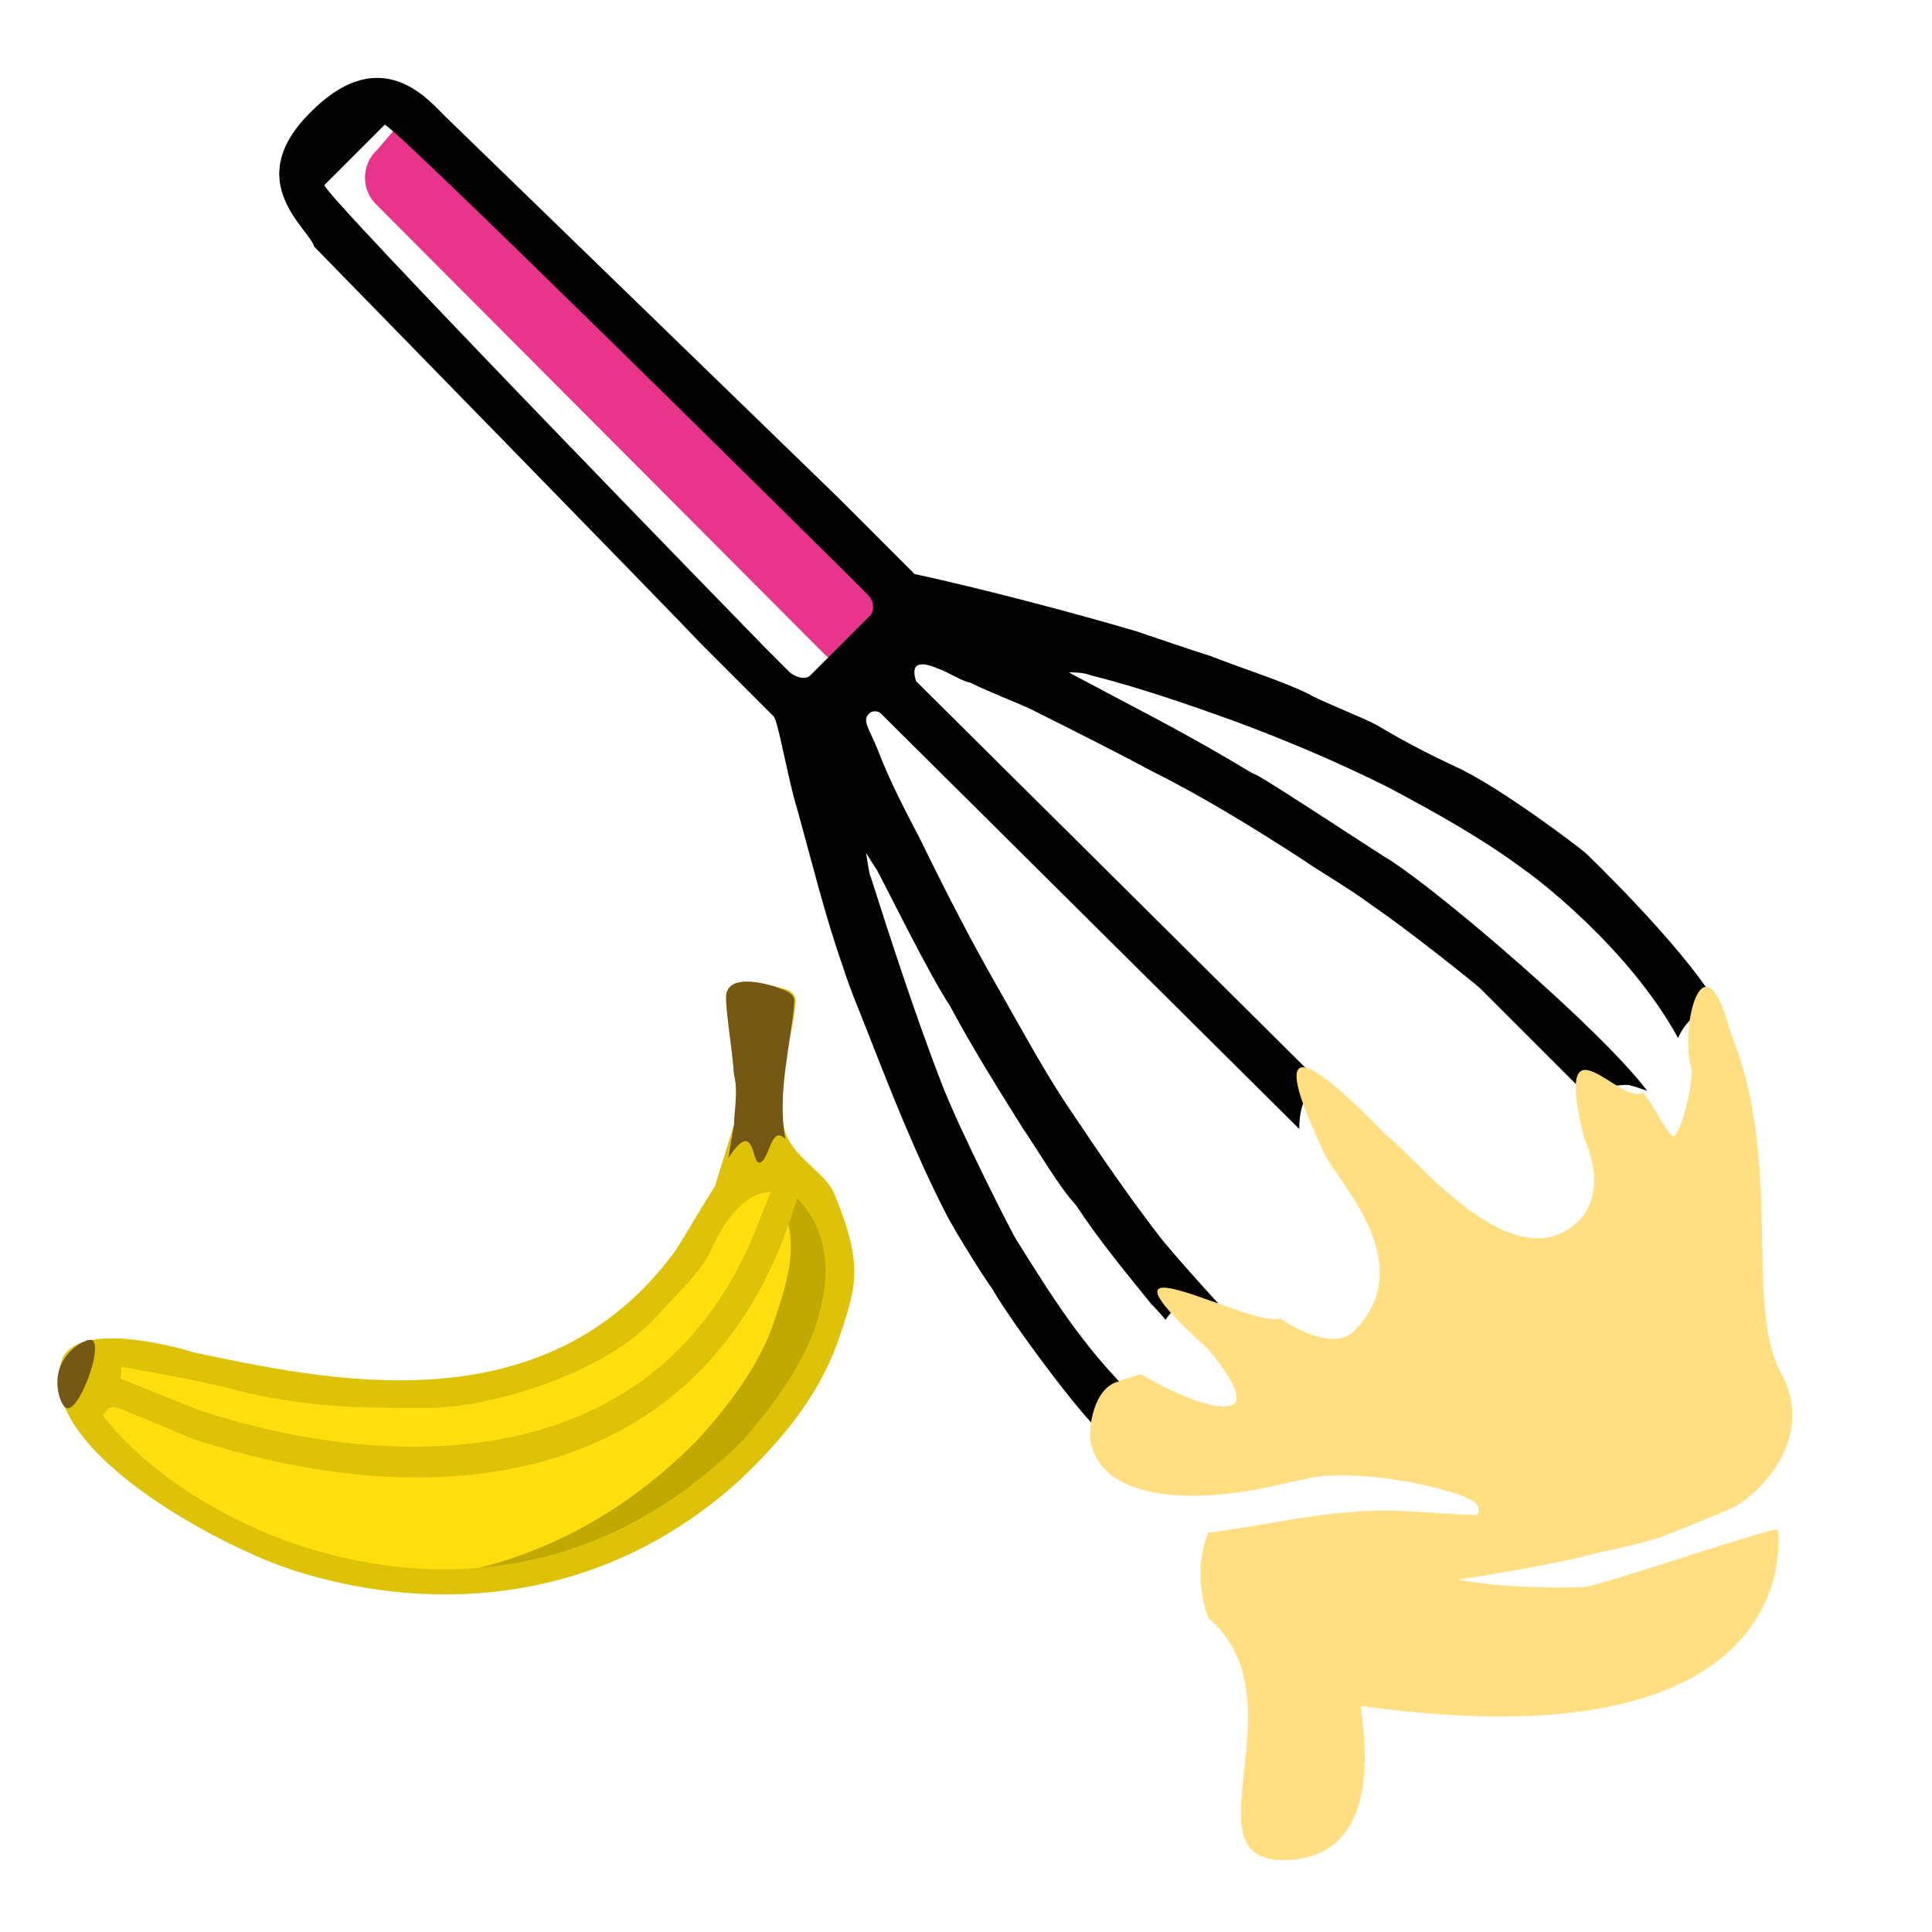
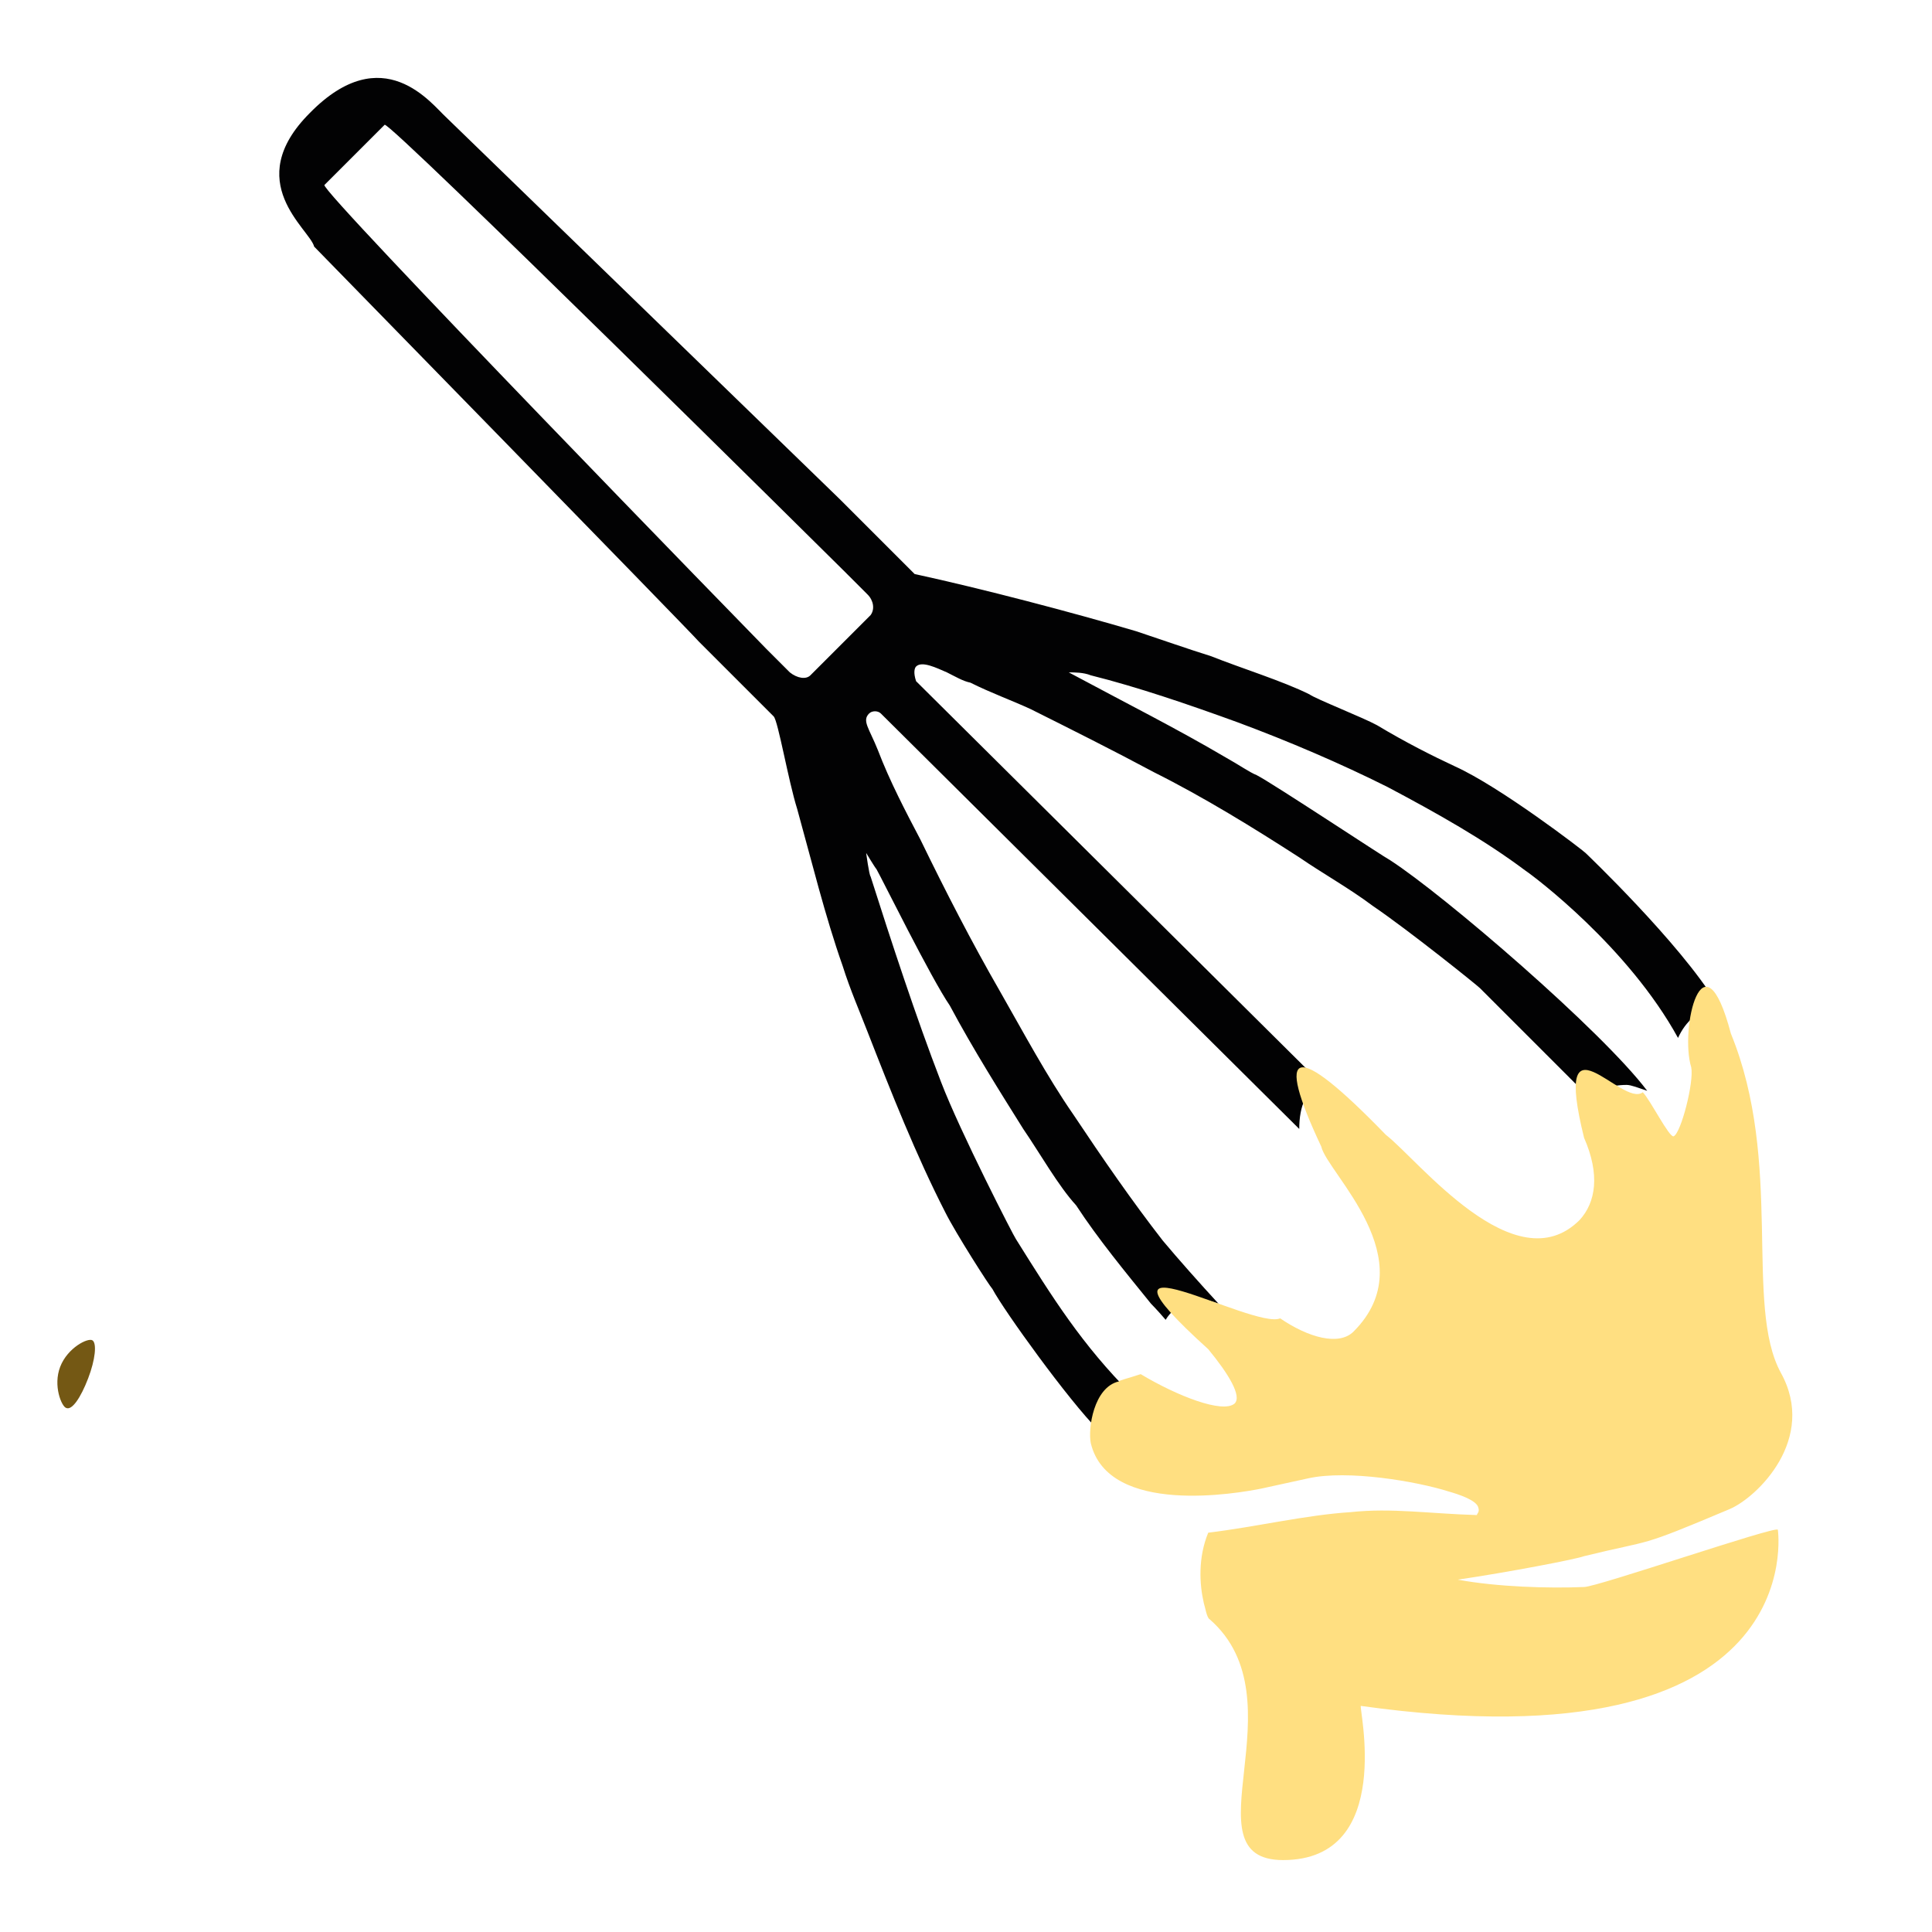
<svg xmlns="http://www.w3.org/2000/svg" version="1.1" id="Vrstva_1" x="0px" y="0px" viewBox="0 0 131.6 131.6" style="enable-background:new 0 0 131.6 131.6;" xml:space="preserve">
  <style type="text/css">
	.st0{fill-rule:evenodd;clip-rule:evenodd;fill:#E8348B;}
	.st1{fill-rule:evenodd;clip-rule:evenodd;fill:#020203;}
	.st2{fill-rule:evenodd;clip-rule:evenodd;fill:#FFDF81;}
	.st3{fill-rule:evenodd;clip-rule:evenodd;fill:#FFDE0D;}
	.st4{fill-rule:evenodd;clip-rule:evenodd;fill:#C1A904;}
	.st5{fill-rule:evenodd;clip-rule:evenodd;fill:#DEC207;}
	.st6{fill-rule:evenodd;clip-rule:evenodd;fill:#745814;}
</style>
  <g>
    <g>
      <g>
-         <path class="st0" d="M25.6,13.9c-1-1-1-2.7,0.1-3.7l1.2-1.4c1.1-1,2.8-1,3.8,0l30.7,30.7c1,1,1,2.7-0.1,3.7L60,44.6     c-1.1,1-2.8,1-3.8,0L25.6,13.9z" />
-       </g>
+         </g>
      <g>
        <path class="st1" d="M60,48.6l28.5,28.3c0-1.6,0.5-2.7,1.5-3.1L62.4,46.4c-0.2-0.6-0.1-0.9,0-1c0.4-0.4,1.4,0.1,2.1,0.4     c0.6,0.3,1.1,0.6,1.6,0.7c1.4,0.7,2.8,1.2,4.1,1.8c2.8,1.4,5.6,2.8,8.4,4.3c3.4,1.7,6.8,3.8,9.9,5.8c1.6,1.1,3.4,2.1,5,3.3     c2.5,1.7,7.1,5.4,7.3,5.6l6.8,6.8c0.1,0.2,0.3,0.5,0.6,0.9c0.6-0.7,1.4-1.1,2.6-1.1c0.3,0,0.8,0.2,1.4,0.4     c-3.1-4.1-13.8-13.3-17.5-15.7c-0.4-0.2-8.1-5.3-9.1-5.8c-0.5-0.2-1.2-0.7-2.1-1.2c-3.4-2-6.6-3.6-10.7-5.8c0.4,0,1,0,1.5,0.2     c3.2,0.8,6.7,2,10,3.2c3.5,1.3,7,2.8,10.2,4.4c3.4,1.8,6.6,3.6,9.4,5.7c0.6,0.4,7,5.2,10.4,11.4c0.5-1.1,1.4-2,2.8-2.1l-0.2-0.3     c-2.5-4.1-8.9-10.2-8.9-10.2c-0.2-0.2-5.8-4.5-8.9-5.9c-1.5-0.7-3.3-1.6-5.3-2.8c-0.9-0.5-4.2-1.8-4.6-2.1     c-1.8-0.9-4.7-1.8-6.7-2.6c-1.6-0.5-3.3-1.1-5.1-1.7c-4.4-1.3-10.5-2.9-15.1-3.9l-5.1-5.1l-26.8-26c-1-0.9-4.3-5.4-9.3-0.3     c-4.7,4.7,0,7.9,0.3,9.1c0,0,25.6,26.2,26.2,26.9l5.1,5.1c0.3,0.3,1,4.4,1.6,6.3c1,3.6,1.9,7.3,3.1,10.7c0.5,1.6,1.2,3.2,1.7,4.5     c1.6,4.1,3.3,8.4,5.3,12.3c0.7,1.4,3,5,3.2,5.2c0.8,1.5,5.2,7.6,7.2,9.6l0.2,0.2c0.5-1,1.4-1.7,2.5-2.3L77.1,95     c-3.4-3.4-5.4-6.6-7.9-10.6c-0.1-0.1-3.8-7.3-5.1-10.7c-1.7-4.4-3.4-9.6-4.8-14c-0.1-0.1-0.3-1.6-0.3-1.6s0.6,1,0.7,1.1     c0.4,0.7,3.7,7.4,5,9.3c1.6,3,3.5,6,5,8.4c1.1,1.6,2.4,3.9,3.6,5.2c1.5,2.3,3.4,4.6,5.1,6.7c0,0,0.4,0.4,1,1.1     c0.6-1,1.7-1.4,2.5-1.4c0.1,0,0.5,0.1,1.1,0.3c-1.2-1.3-2.8-3.1-3.8-4.3c-2.1-2.7-4.1-5.6-6.1-8.6c-1.8-2.6-3.4-5.6-5-8.4     c-1.9-3.3-3.7-6.8-5.4-10.3c-1-1.9-2.1-4-2.9-6.1c-0.6-1.5-1.1-2-0.6-2.5C59.4,48.4,59.8,48.4,60,48.6z M59.1,40.5     c0.4,0.4,0.5,1,0.2,1.4l-4.1,4.1c-0.3,0.3-0.9,0.2-1.4-0.2l-1.6-1.6c-0.4-0.4-30.5-31.3-30.1-31.6l4.1-4.1     c0.3-0.3,30.9,30,31.3,30.4L59.1,40.5z" />
        <path class="st2" d="M121.1,104.2c-0.1-0.3-12.3,3.9-13.2,3.9c-2.4,0.1-5.9,0-8.6-0.5c3.4-0.5,8.1-1.4,8.6-1.6     c4.9-1.2,3.5-0.5,9.9-3.2c1.9-0.8,6-4.8,3.5-9.3c-2.5-4.6,0.2-14.3-3.4-23.1c-1.9-7.2-3.5-0.3-2.7,2.3c0.2,1-0.7,4.5-1.2,4.7     c-0.3,0.1-1.6-2.5-2.1-3c-1.4,1.1-6.2-5.8-4,3.1c1.1,2.5,0.8,4.4-0.3,5.6c-4.4,4.4-11-4.1-13.2-5.8c-6.3-6.5-7.6-6-4.4,0.8     c0.4,1.8,7.1,7.7,2.2,12.6c-1,1-3.1,0.4-5-0.9c-1.8,0.8-14.3-6.4-4.9,2.1c1.4,1.7,2.3,3.2,1.8,3.7c-0.8,0.7-3.9-0.5-6.4-2     c-0.9,0.3-1.4,0.4-1.5,0.5c-1.7,0.4-2.1,3.2-1.9,4.2c1.2,5,10.1,3.4,11.6,3.1l3.2-0.7c2.7-0.6,7.4,0.2,9.6,0.9     c0.7,0.2,1.9,0.6,2,1.1c0.1,0.3-0.1,0.4-0.1,0.5c-3.3-0.1-5.8-0.5-8.6-0.2c-3.1,0.2-6.4,1-9.7,1.4c-0.7,1.7-0.6,3.5-0.3,4.8     c0.1,0.3,0.2,1,0.4,1.1c6.3,5.5-1.7,16.4,5,16.4c7.7,0,5.1-10.6,5.3-10.5C123.5,120.5,121.1,104.2,121.1,104.2z" />
      </g>
    </g>
    <g>
-       <path class="st3" d="M53.5,79.5c-2,0-4.2,2.1-4.9,3.4c-0.9,2-2,4.1-3.4,5.6c-3.8,4.2-12.5,6.8-16.9,6.7c-2,0-4,0-5.8-0.1    c-2.4-0.1-5.4-0.6-7.5-1.1c-3.1-0.8-5.8-1.2-8.7-1.7c-0.1,0.2-1,3.3-1.4,3.6c3,4,8.2,7.1,12.5,8.8c0.5,0.2,1,0.4,1.5,0.6    c9.5,3.1,21.9,2.9,32.4-7.7c2.4-2.6,4.5-5.6,5.4-8.4c0.8-2.5,1.5-6.1-1.3-9.2C54.8,79.4,53.5,79.5,53.5,79.5z" />
-       <path class="st4" d="M53.5,79.5c-0.8,0-0.8,0.4-1.4,0.9l0.1,0.1c2.8,3.2,1.4,6.8,0.6,9.3c-0.9,2.9-3,5.8-5.4,8.4    c-5,5-10.3,7.6-15.6,8.8c6.5-0.5,13.4-3.1,19.7-9.4c2.4-2.6,4.5-5.6,5.4-8.4c0.8-2.5,1.5-6.1-1.3-9.2    C54.8,79.4,53.5,79.5,53.5,79.5z" />
-       <path class="st5" d="M51.7,83.2c-6.9,18.2-26.1,16.8-38,12.9c-0.6-0.2-3.5-1.4-5.5-2.2c0.1-0.2,0-0.6,0.1-0.8    c2.7,0.5,5.7,1,8.6,1.8c1.9,0.4,4.3,0.8,6.6,0.9c1.6,0.1,3.5,0.1,5.4,0.1c4.2,0.1,12.3-2.3,15.8-6.2c1.3-1.5,3.1-3,3.9-4.9    c0.6-1.3,2-3.6,3.9-3.6L51.7,83.2z M55.6,90.2c-0.9,2.7-2.8,5.4-5,7.9c-9.9,9.9-21.5,10.1-30.4,7.1c-4.3-1.4-10-4.6-13.2-8.8    c0.3-0.3,0.4-0.7,1-0.5c0.4,0.1,4.6,1.9,5.1,2.1c17.4,5.7,35.5,3,41.2-16.4C57,84.5,56.3,87.9,55.6,90.2z M54.2,68.2    c-0.2,2.7-1.5,5.4-0.8,8.6c0.4,2,3,3.1,3.5,4.7c1.8,4.4,1.5,6,0.4,9.2c-1.2,3.8-3.5,6.9-7,10.2c-10,9-22,8.8-30.5,6    c-4.9-1.6-17.5-8.3-15.6-14.2c1-3,8.7-0.7,8.9-0.6c9.1,1.9,24,5.3,32.9-6.9c0.9-1.4,1.8-3,2.7-4.4l1.3-4.2c0.1-0.8,0.3-2.2,0-3.4    c-0.1-1.7-0.7-5.1-0.5-5.6c0.4-1.3,2.9-0.5,3.3-0.4C53.2,67.3,54.2,67.4,54.2,68.2z" />
-       <path class="st6" d="M51.7,79.2c0.7,0,0.8-2.7,1.8-1.6c-0.6-3.1,0.4-6.6,0.6-9.3c0.1-0.8-1-0.9-1.3-1.1c-0.4-0.1-2.9-0.9-3.3,0.4    c-0.2,0.6,0.4,3.9,0.5,5.6c0.3,1.1,0,2.5,0,3.4l-0.4,2.3C51.4,76.1,51.2,79.2,51.7,79.2z" />
      <path class="st6" d="M4.1,93.1c0.5-1.3,1.9-2,2.2-1.8c0.3,0.2,0.2,1.3-0.3,2.6c-0.5,1.3-1.1,2.2-1.5,2C4.2,95.8,3.6,94.4,4.1,93.1    z" />
    </g>
  </g>
</svg>